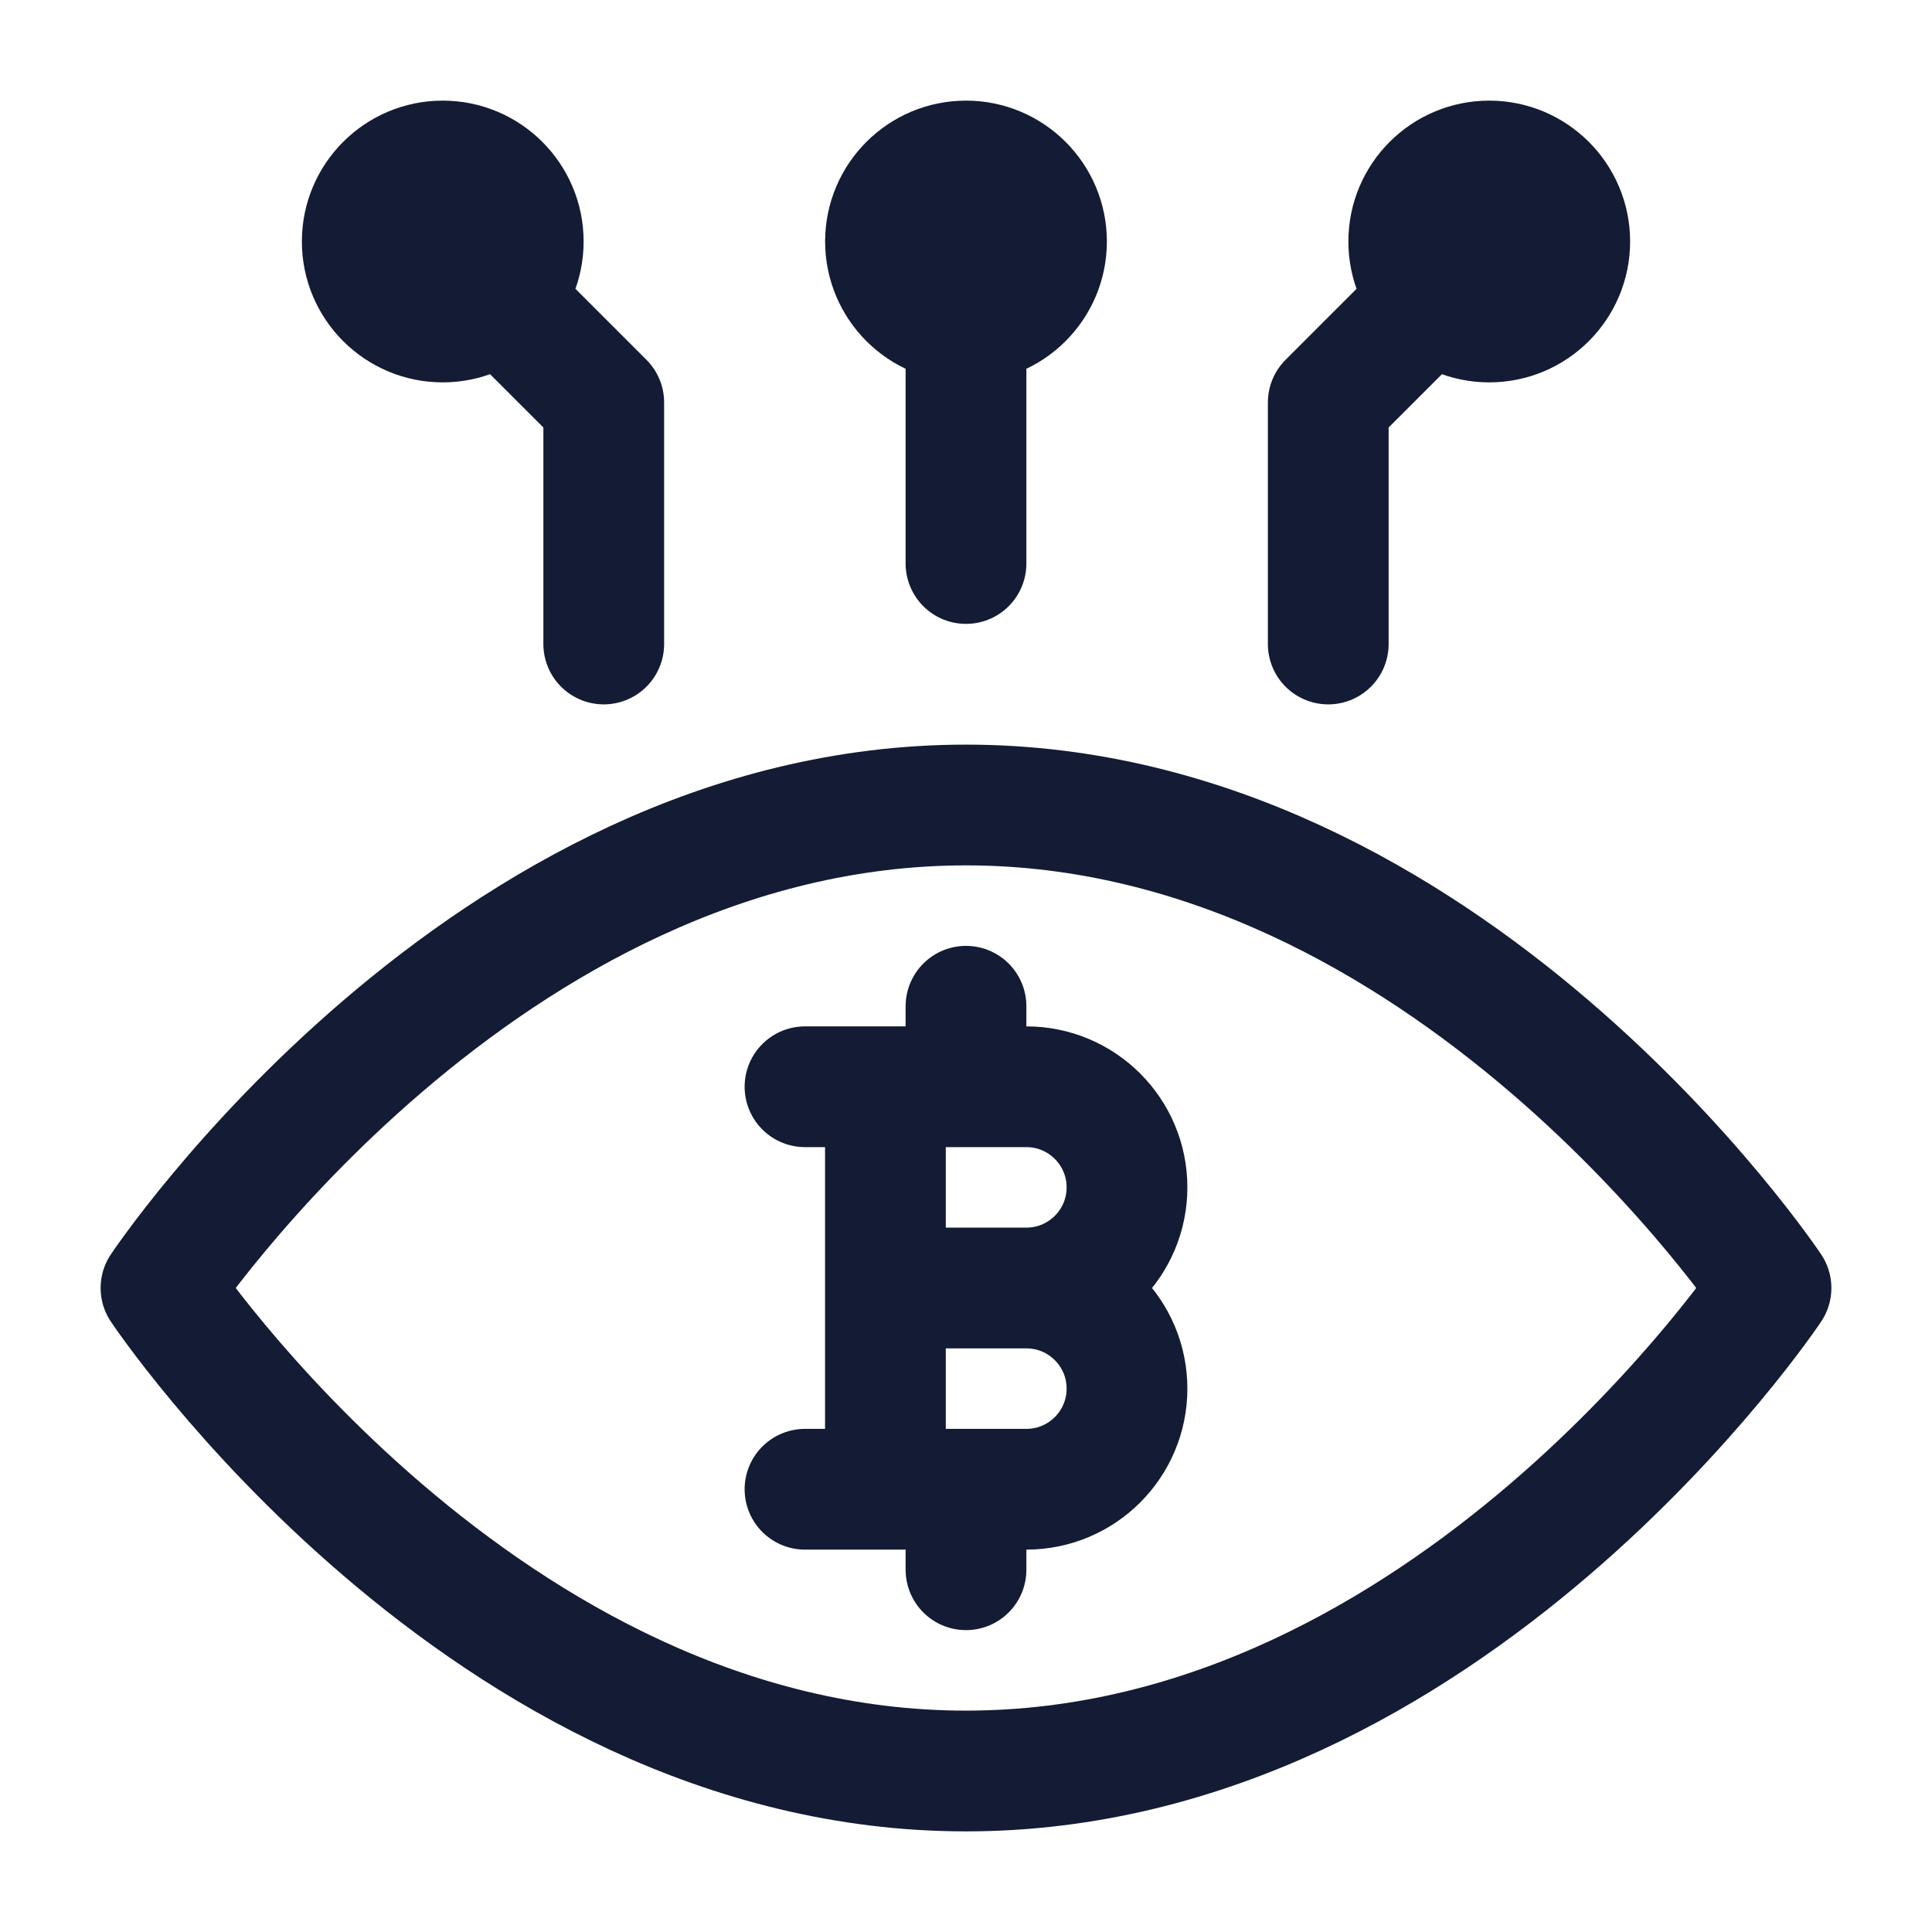
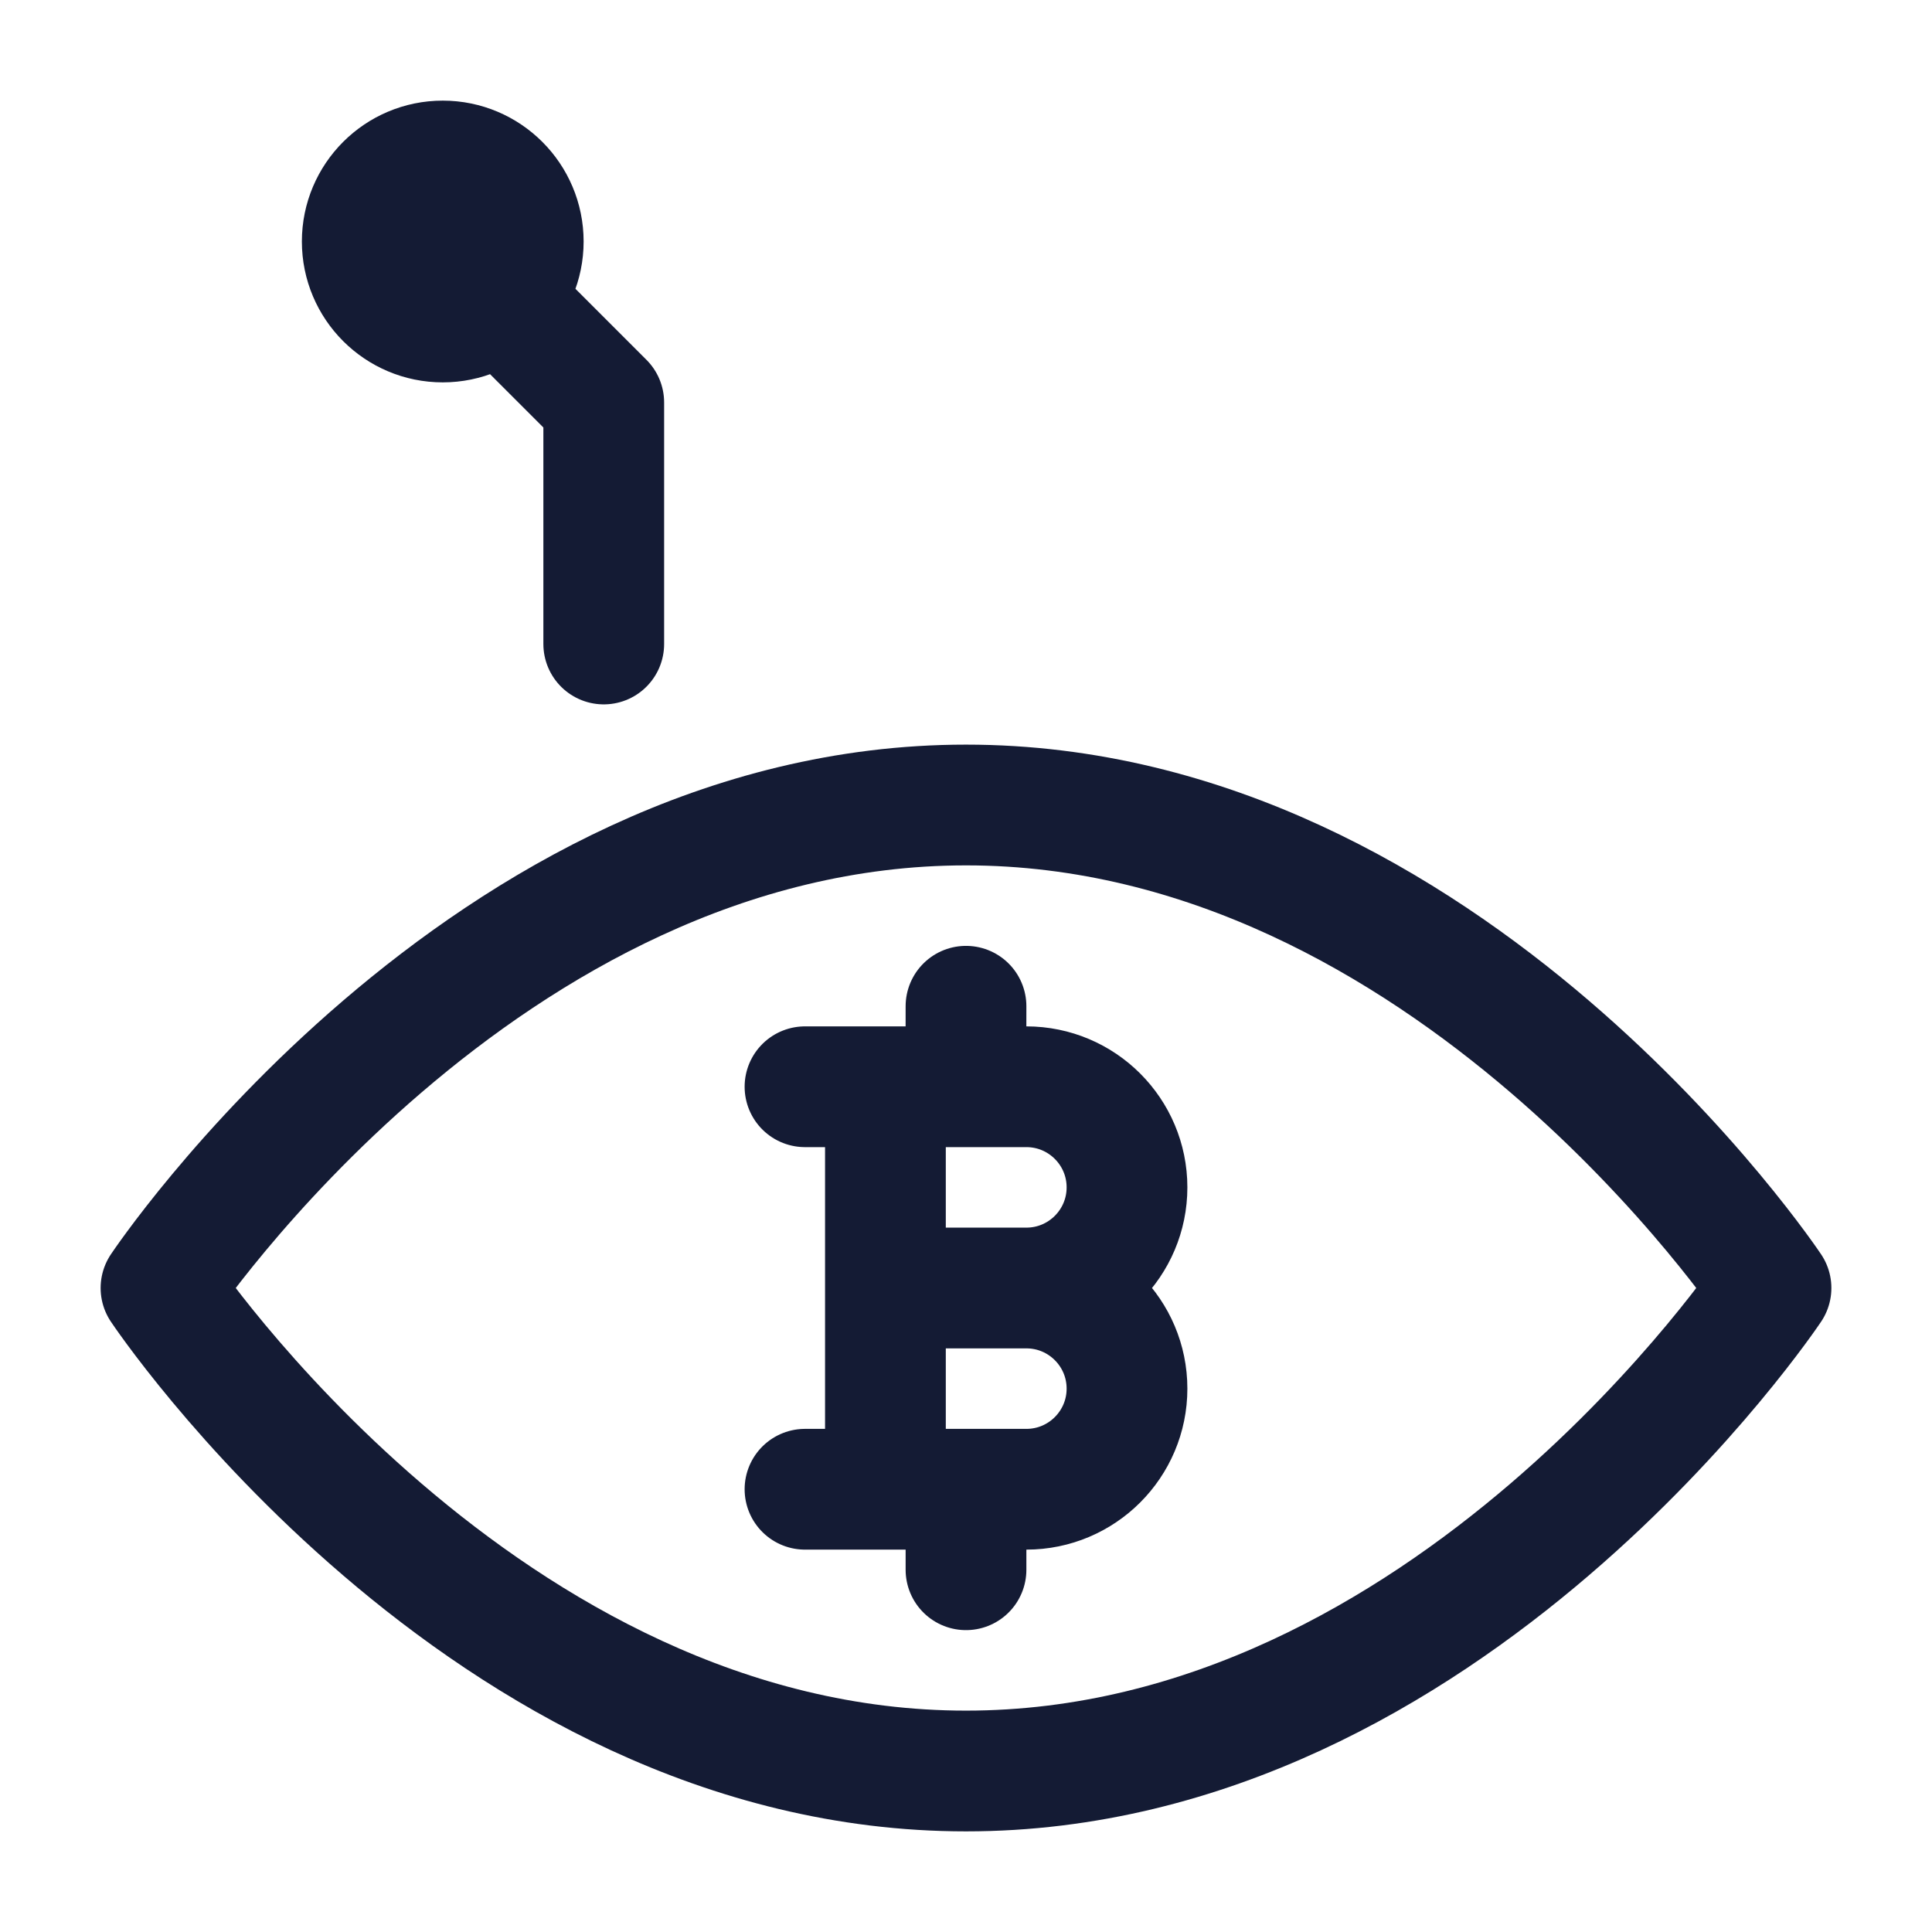
<svg xmlns="http://www.w3.org/2000/svg" width="24" height="24" viewBox="0 0 24 24" fill="none">
  <path d="M12 10C18 10 22 16 22 16C22 16 18 22 12 22C6 22 2 16 2 16C2 16 6 10 12 10Z" stroke="#141B34" stroke-width="1.5" stroke-linecap="round" stroke-linejoin="round" />
  <path d="M10.999 13.5V16M10.999 16V18.5M10.999 16H12.75M11.999 13.5L12 12.5M12 18.625V19.5M10 13.5H12.75C13.44 13.5 14 14.06 14 14.75C14 15.44 13.44 16 12.75 16M12.75 16C13.44 16 14 16.56 14 17.25C14 17.94 13.44 18.5 12.75 18.5H10" stroke="#141B34" stroke-width="1.5" stroke-linecap="round" stroke-linejoin="round" />
-   <path d="M18.5 3L16.5 5L16.5 8M17.5 3C17.5 3.552 17.948 4 18.5 4C19.052 4 19.5 3.552 19.5 3C19.5 2.448 19.052 2 18.5 2C17.948 2 17.5 2.448 17.5 3Z" stroke="#141B34" stroke-width="1.5" stroke-linecap="round" stroke-linejoin="round" />
-   <path d="M12 3V7M11 3C11 3.552 11.448 4 12 4C12.552 4 13 3.552 13 3C13 2.448 12.552 2 12 2C11.448 2 11 2.448 11 3Z" stroke="#141B34" stroke-width="1.5" stroke-linecap="round" stroke-linejoin="round" />
  <path d="M5.5 3L7.5 5V8M6.5 3C6.5 3.552 6.052 4 5.5 4C4.948 4 4.5 3.552 4.5 3C4.5 2.448 4.948 2 5.5 2C6.052 2 6.5 2.448 6.5 3Z" stroke="#141B34" stroke-width="1.5" stroke-linecap="round" stroke-linejoin="round" />
</svg>